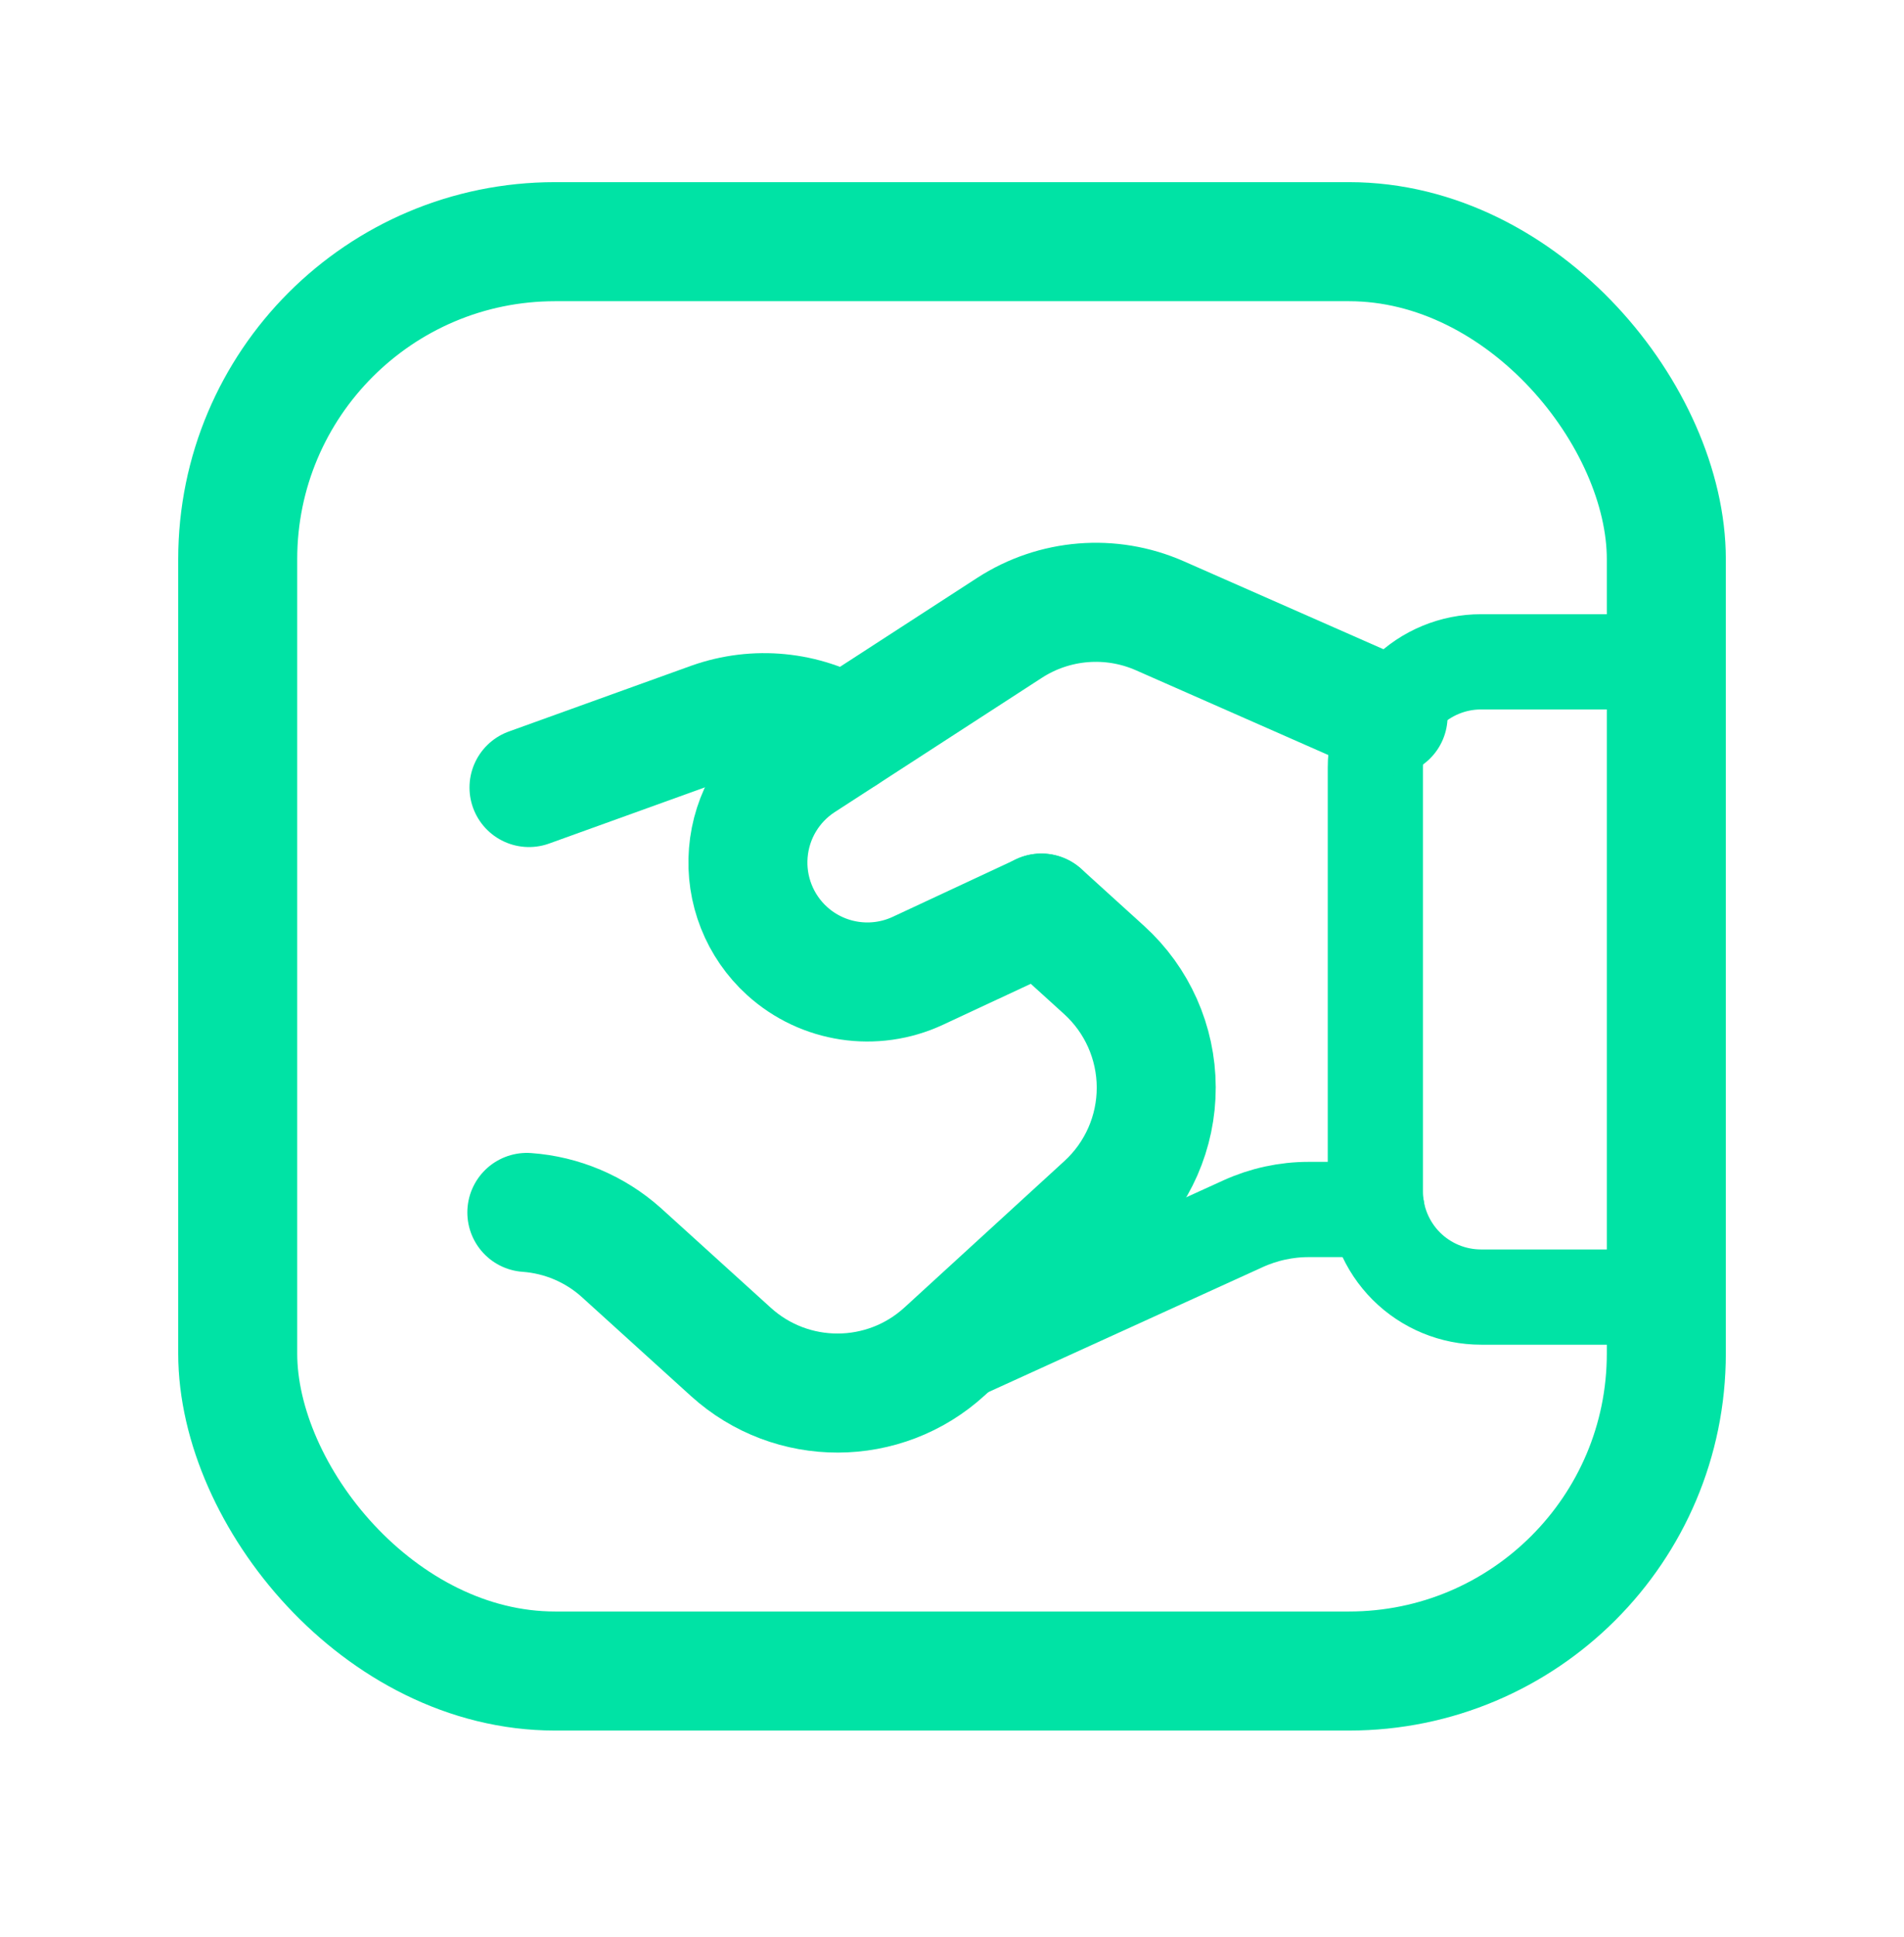
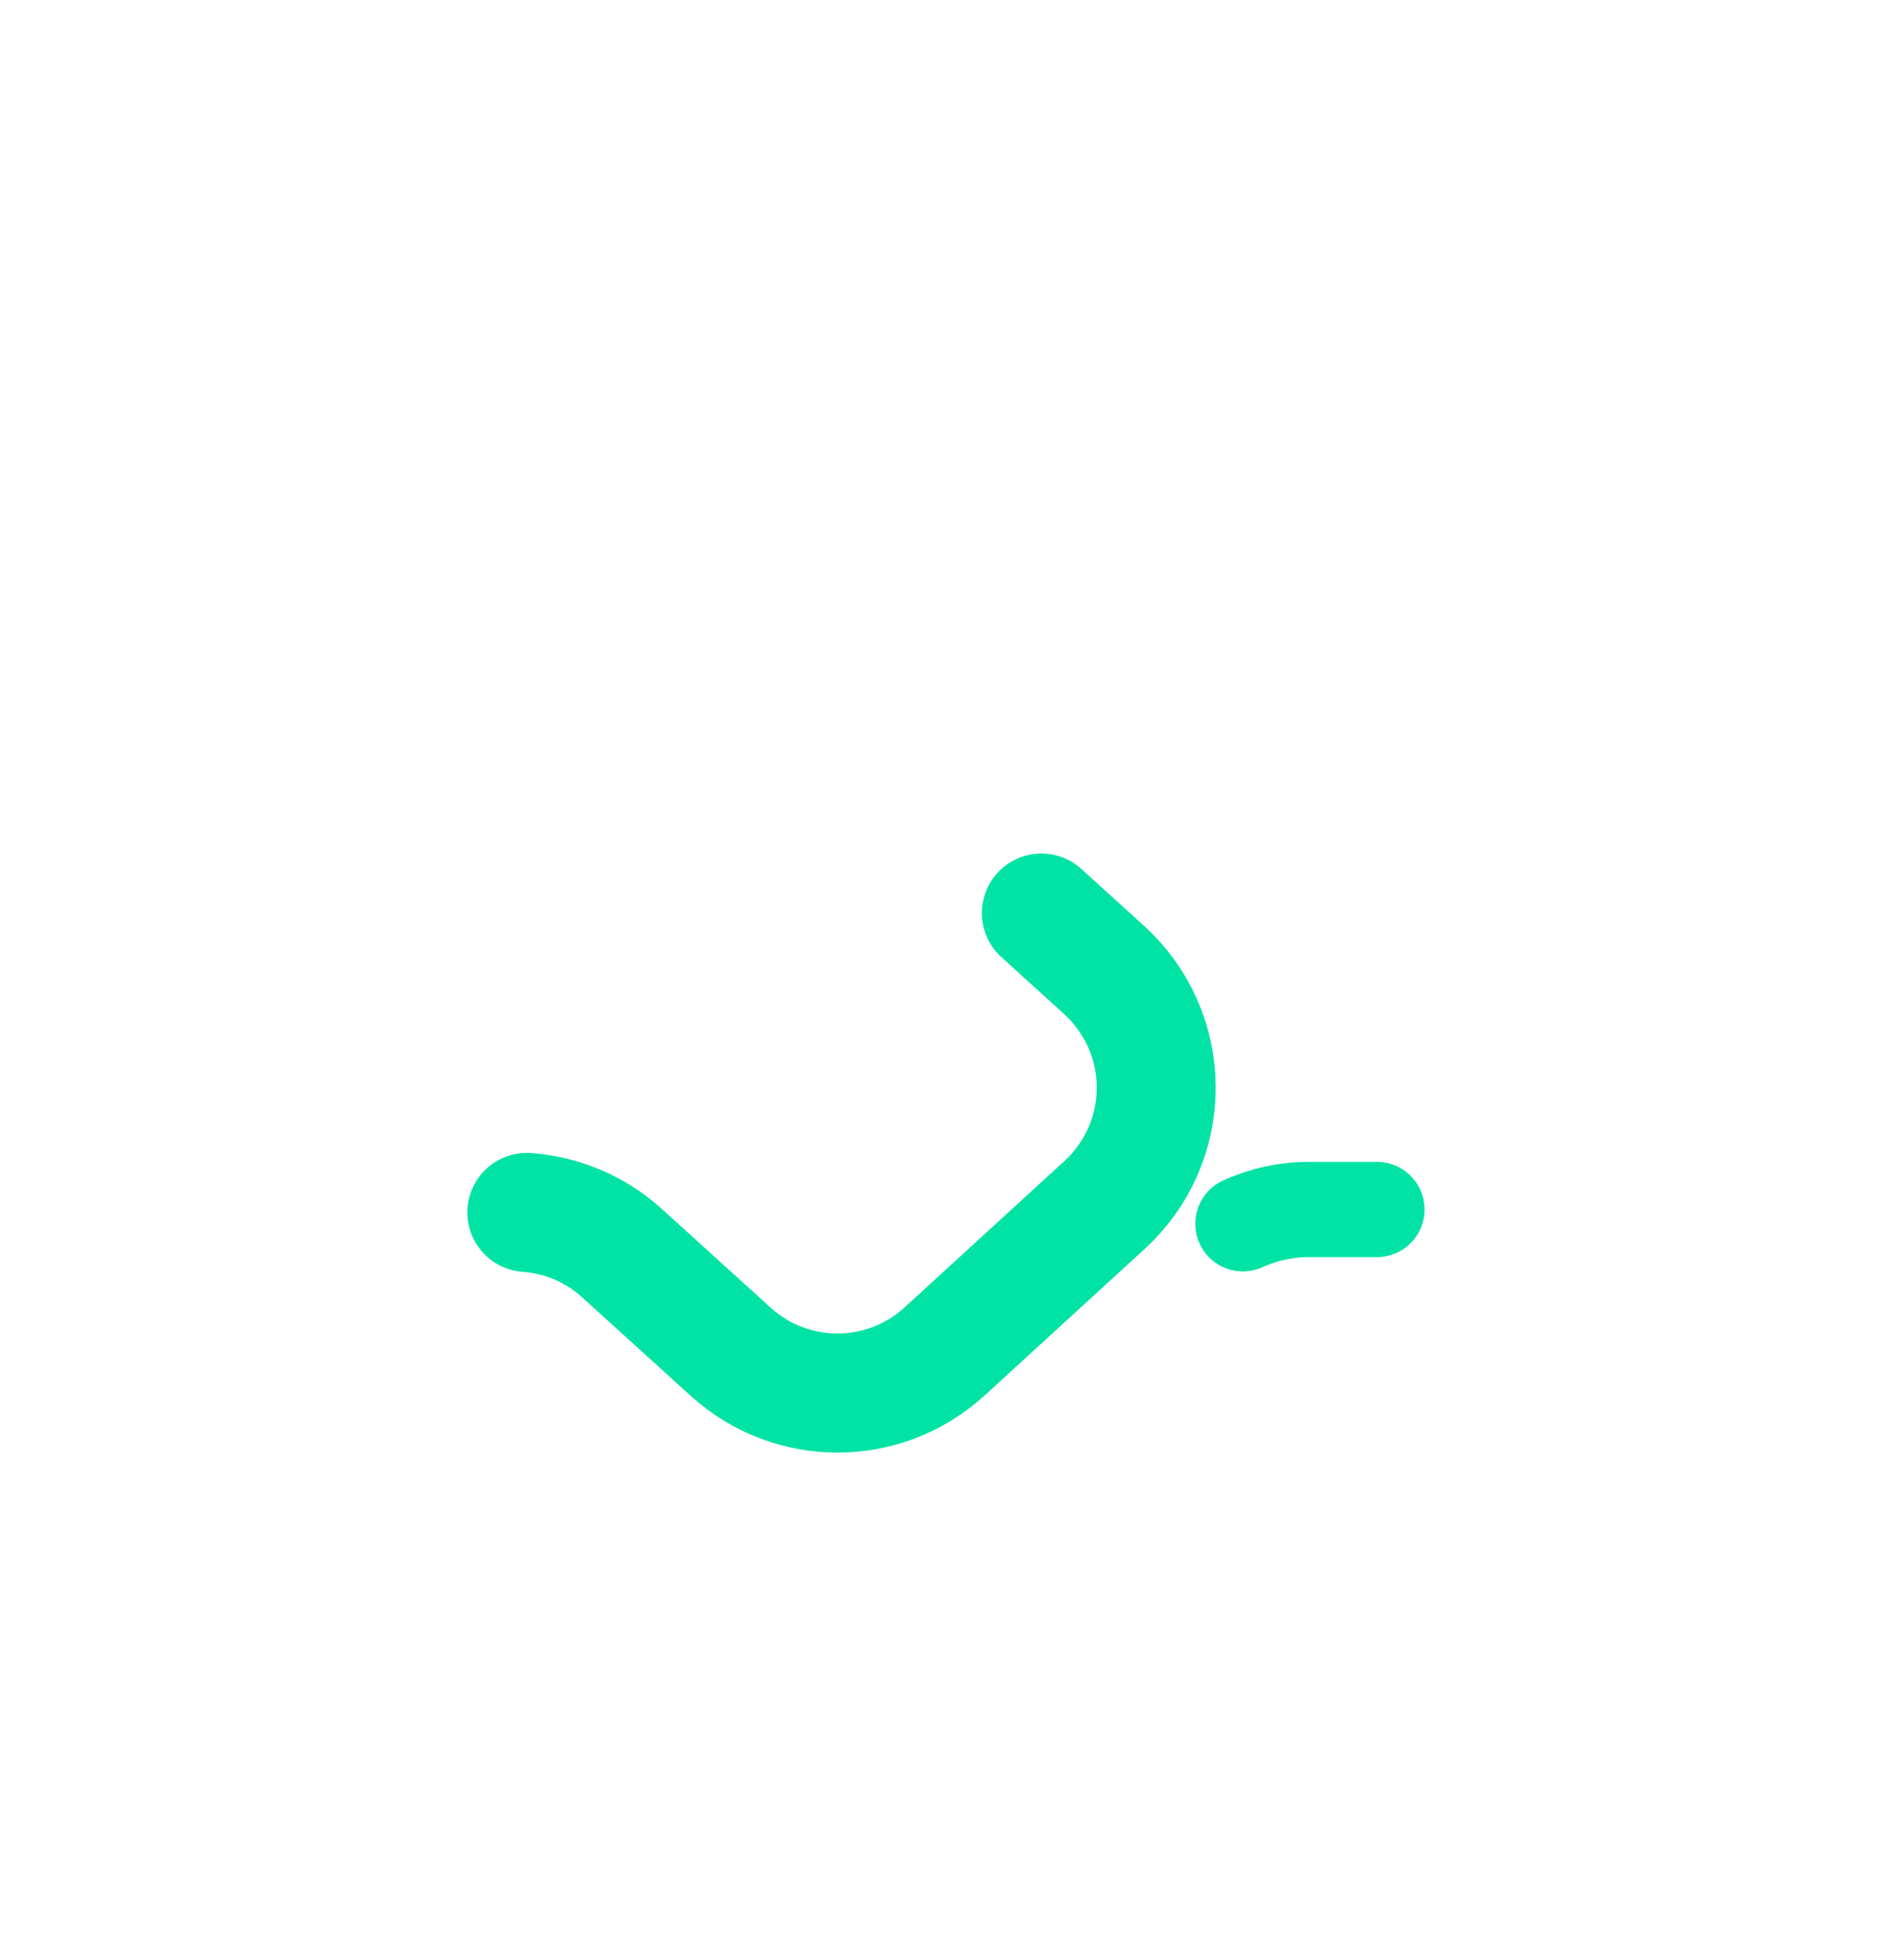
<svg xmlns="http://www.w3.org/2000/svg" width="60" height="61" viewBox="0 0 60 61" fill="none">
-   <path d="M52.51 20.845H46.675C45.79 20.844 44.942 21.195 44.316 21.82V21.82C43.691 22.446 43.34 23.294 43.341 24.179V37.519C43.34 38.404 43.691 39.252 44.316 39.878V39.878C44.942 40.503 45.79 40.854 46.675 40.853H52.51" stroke="#00E3A5" stroke-width="3" stroke-linecap="round" stroke-linejoin="round" />
-   <path d="M43.391 38.094H41.24C40.525 38.094 39.818 38.248 39.167 38.545L28.645 43.337" stroke="#00E3A5" stroke-width="3" stroke-linecap="round" stroke-linejoin="round" />
-   <path d="M26.612 23.141C25.345 22.39 23.811 22.24 22.422 22.731L16.67 24.804" stroke="#00E3A5" stroke-width="3.75" stroke-linecap="round" stroke-linejoin="round" />
-   <path d="M43.742 22.561L36.549 19.394C35.007 18.716 33.228 18.859 31.814 19.774L25.286 24.004C24.305 24.639 23.675 25.695 23.581 26.86C23.486 28.025 23.938 29.168 24.804 29.954V29.954C25.927 30.971 27.551 31.216 28.925 30.576L32.817 28.761" stroke="#00E3A5" stroke-width="3.75" stroke-linecap="round" stroke-linejoin="round" />
+   <path d="M43.391 38.094H41.24C40.525 38.094 39.818 38.248 39.167 38.545" stroke="#00E3A5" stroke-width="3" stroke-linecap="round" stroke-linejoin="round" />
  <path d="M32.817 28.758L34.793 30.551C35.836 31.496 36.432 32.837 36.436 34.245C36.44 35.652 35.851 36.996 34.813 37.947L29.768 42.564C27.864 44.307 24.946 44.314 23.033 42.581L19.566 39.438C18.743 38.706 17.701 38.266 16.602 38.187" stroke="#00E3A5" stroke-width="3.75" stroke-linecap="round" stroke-linejoin="round" />
-   <rect x="7.491" y="7.612" width="45.019" height="45.019" rx="10" stroke="#00E3A5" stroke-width="3.75" stroke-linecap="round" stroke-linejoin="round" />
</svg>